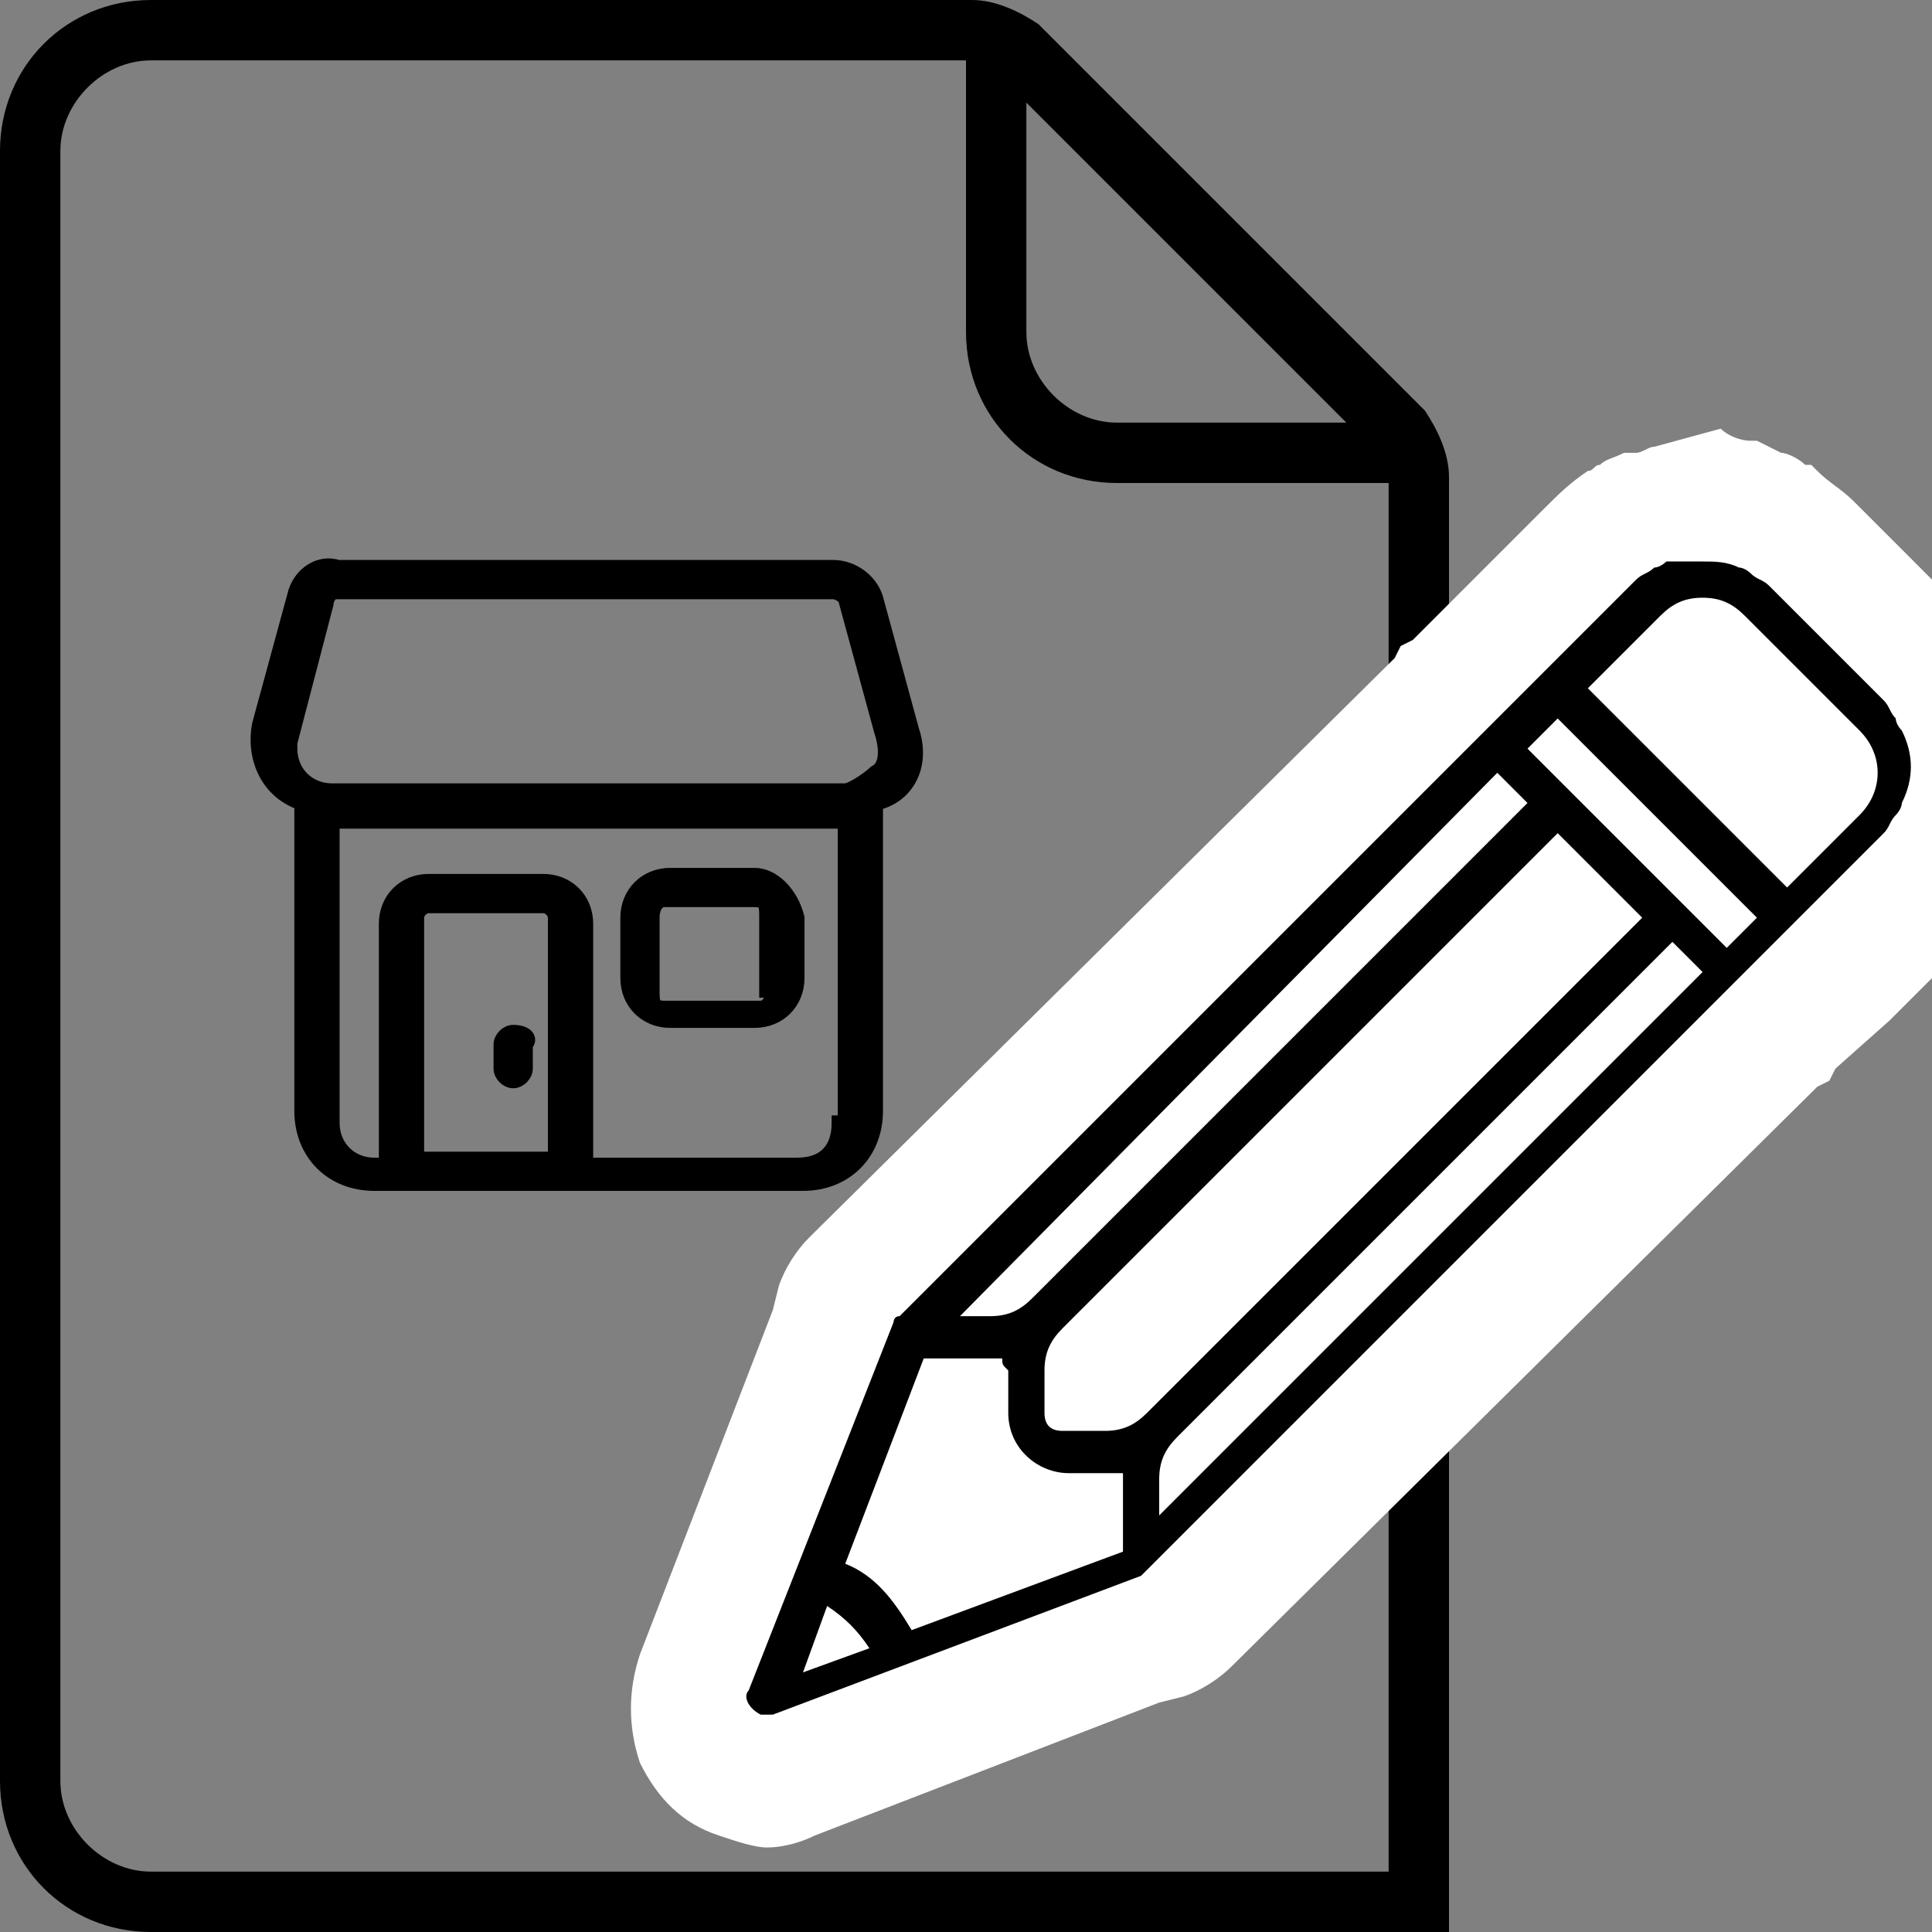
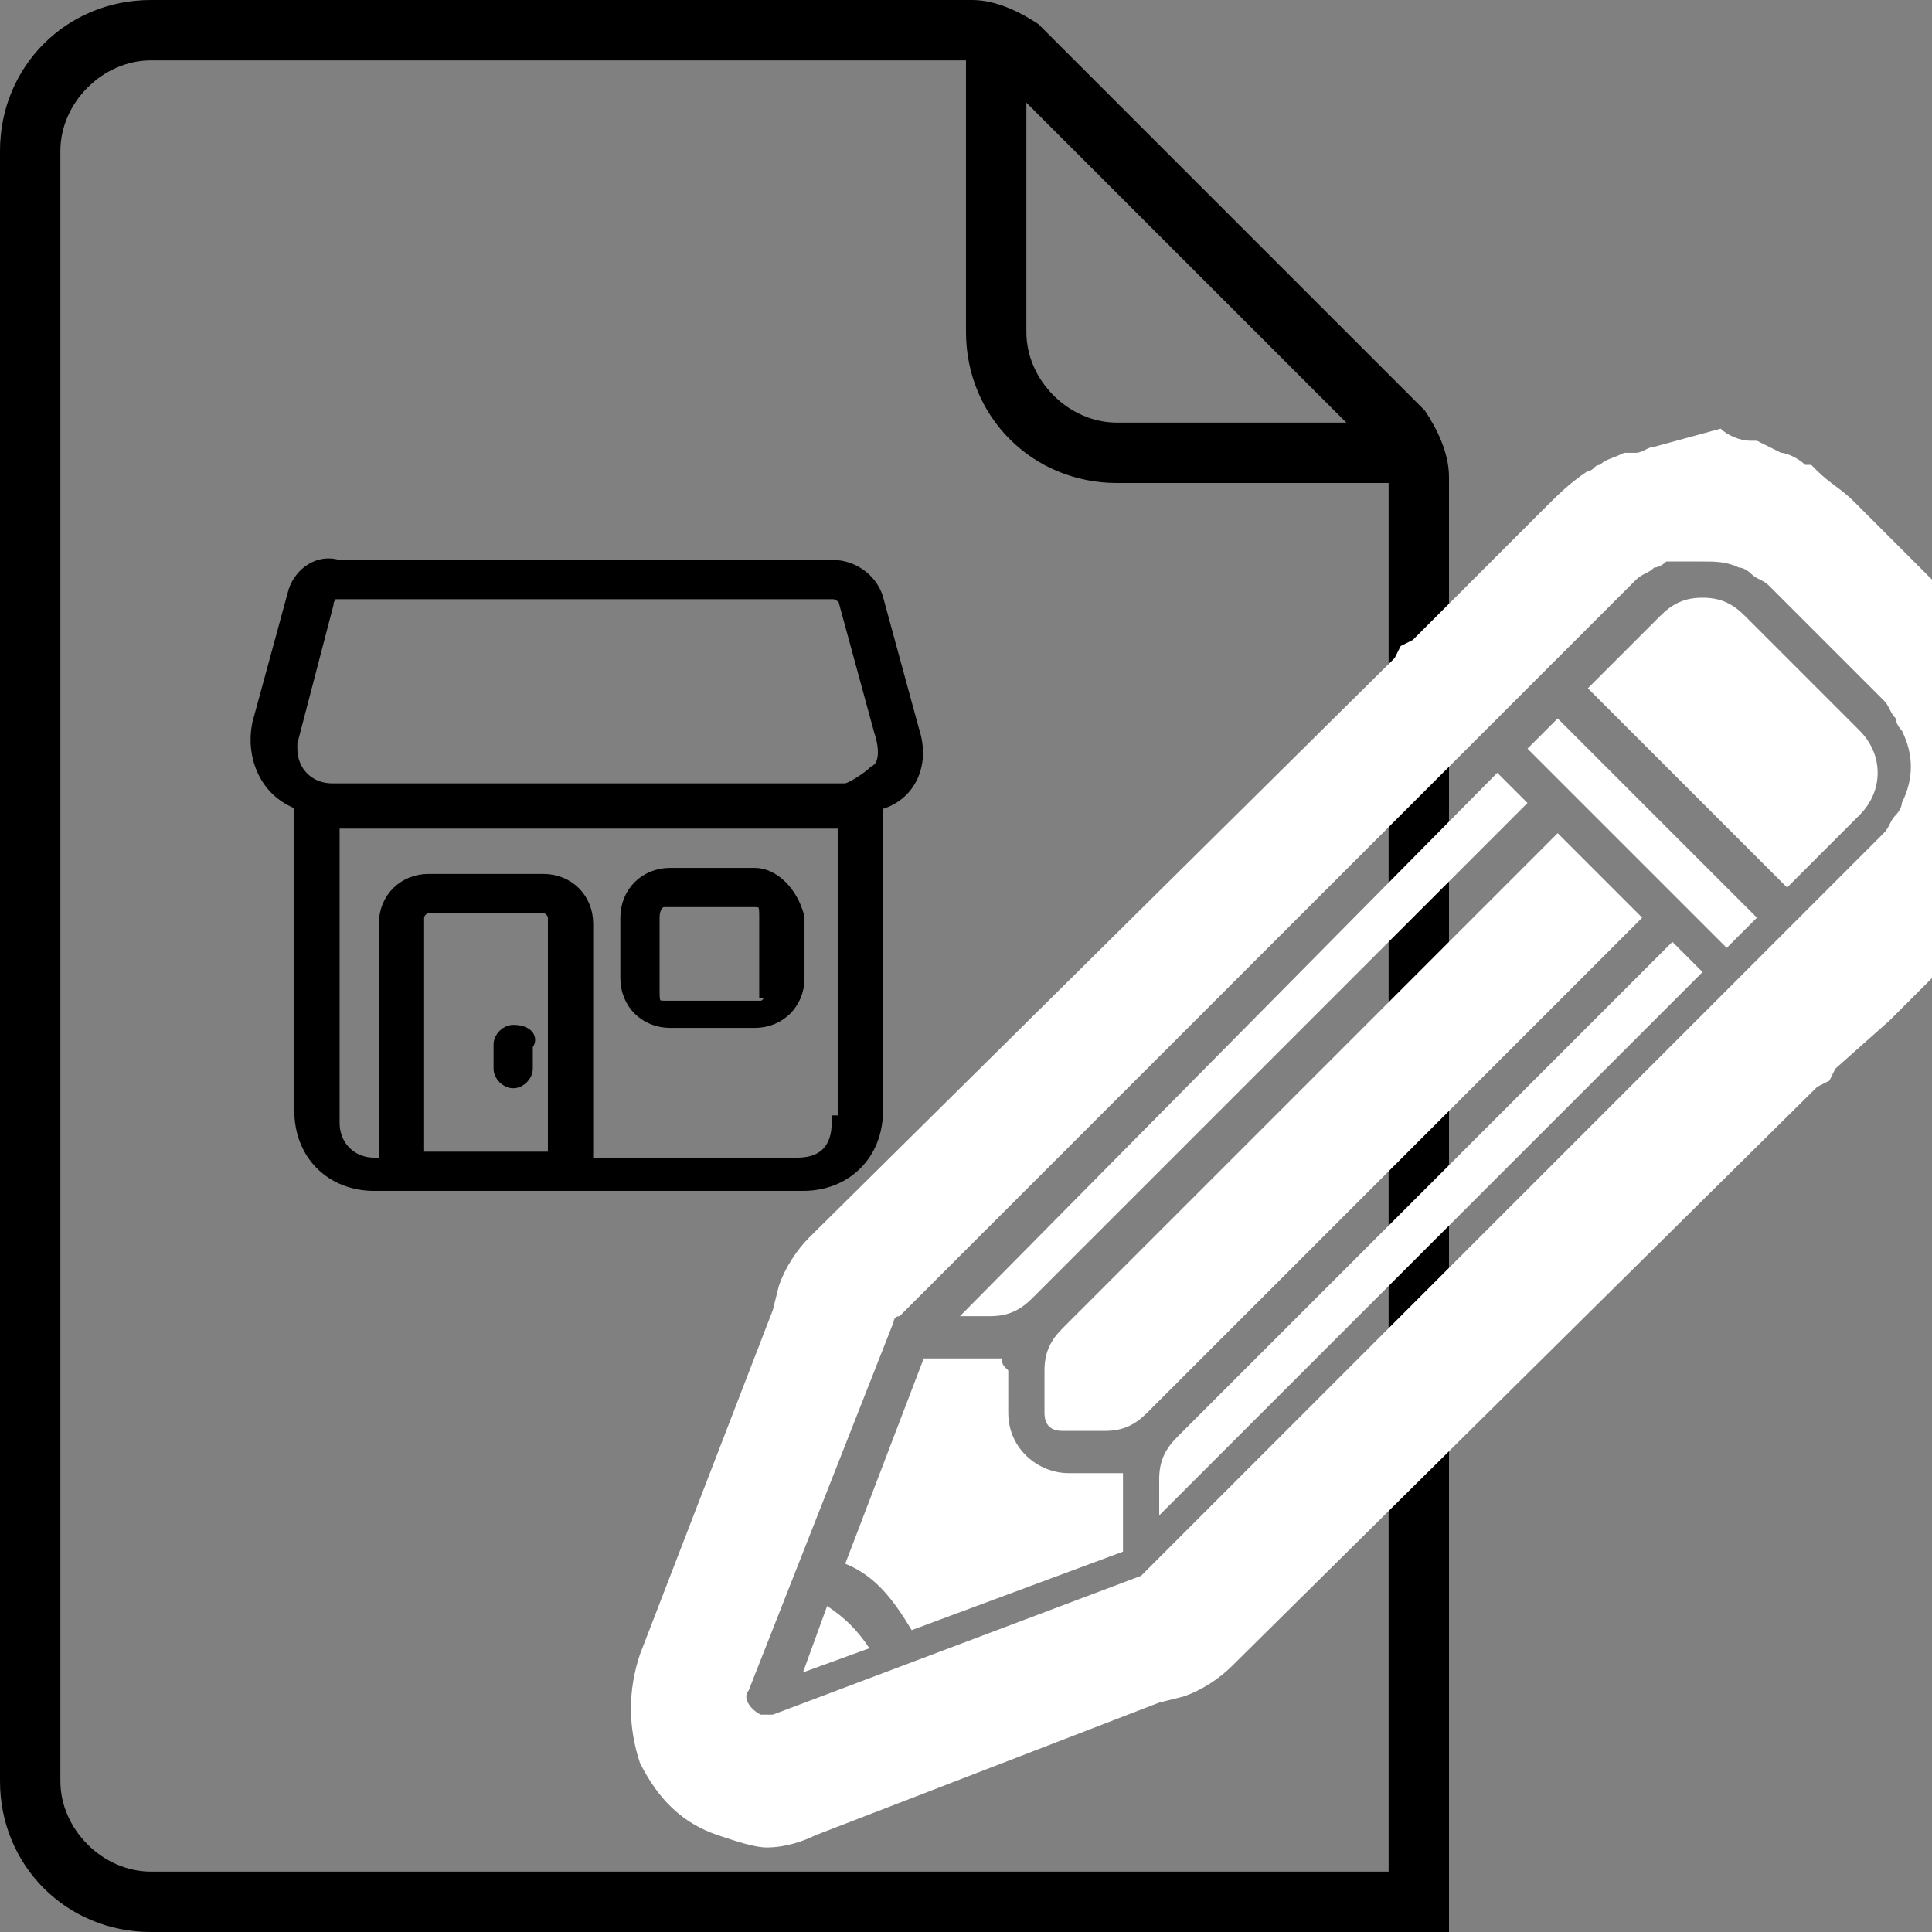
<svg xmlns="http://www.w3.org/2000/svg" version="1.1" id="Layer_1" x="0px" y="0px" viewBox="0 0 32 32" style="enable-background:new 0 0 32 32;" xml:space="preserve">
  <rect x="0" y="0" width="32" height="32" fill="#808080" stroke="none" />
  <style type="text/css">
	.st0{display:none;fill:#4A97C3;}
	.st1{stroke:#000000;stroke-width:0.25;stroke-miterlimit:10;}
	.st2{fill:#FFFFFF;}
</style>
  <path class="st0" d="M31.6,18.7L31.6,18.7c0.3-0.5,0.4-1.1,0.4-1.7c0-2.2-1.8-4-4-4c-1.5,0-3,0.9-3.6,2.3l0,0  c-0.9,1.9-0.2,4.1,1.6,5.1c0,0,0,0,0,0.1v1.8c-0.1,0.1-0.2,0.1-0.4,0.2L23,24.7v-0.2c0-2.8-2.2-5.2-5-5.5l0,0v-1.5c0,0,0,0,0-0.1  c1.9-1.1,2.6-3.5,1.5-5.4c-0.6-1-1.6-1.7-2.7-1.9c-0.1,0-0.2-0.1-0.2-0.1h-0.3h-0.1c-0.1,0-0.1,0-0.2,0c-2.2,0-4,1.8-4,4  c0,1.4,0.8,2.8,2,3.5c0,0,0,0,0,0.1V19l0,0c-2.8,0.3-5,2.6-5,5.5v0.2l-2.6-2.1c-0.1-0.1-0.2-0.2-0.4-0.2v-1.8c0,0,0,0,0-0.1  c1.8-1,2.5-3.3,1.6-5.1l0,0c-0.9-2-3.3-2.9-5.3-1.9s-2.9,3.3-1.9,5.3l0,0l0,0C0.7,19.4,1.3,20,2,20.4c0,0,0,0,0,0.1v1.6  c-1.2,0.2-2,1.3-2,2.4v7C0,31.8,0.2,32,0.5,32h31c0.3,0,0.5-0.2,0.5-0.5v-7c0-1.2-0.8-2.2-2-2.4v-1.6c0,0,0,0,0-0.1  C30.7,20,31.3,19.4,31.6,18.7z M16,11c1.2,0,2.3,0.8,2.8,1.9l-2.5-0.7c-0.5-0.2-1.1-0.1-1.6,0.1l-1.4,0.6C13.7,11.7,14.8,11,16,11z   M13,14c0.1,0,0.1,0,0.2,0l1.8-0.7c0.3-0.1,0.6-0.1,1-0.1l2.9,0.8H19l0,0c0,1.7-1.3,3-3,3S13,15.7,13,14L13,14z M17,17.9V19  c0,0.6-0.4,1-1,1s-1-0.4-1-1v-1.1C15.7,18,16.3,18,17,17.9z M10,24.5c0-2.4,1.9-4.4,4.3-4.5c0.6,0.9,1.8,1.3,2.7,0.7  c0.3-0.2,0.5-0.4,0.7-0.7c2.4,0.1,4.3,2.1,4.3,4.5V25h-2c-1.1,0-2,0.9-2,2c0,0.4,0.1,0.7,0.3,1h-4.6c0.6-0.9,0.2-2.2-0.7-2.7  c-0.3-0.2-0.7-0.3-1-0.3h-2C10,25,10,24.5,10,24.5z M21,26v2h-1c-0.6,0-1-0.4-1-1s0.4-1,1-1H21z M13,27c0,0.6-0.4,1-1,1h-1v-2h1  C12.6,26,13,26.4,13,27z M1,17c0-1.7,1.3-3,3-3c1,0,1.9,0.4,2.4,1.2l-4,0.8C2.2,16,2,16.3,2,16.5V18H1.2C1.1,17.7,1,17.3,1,17z   M1.8,19h0.7C2.8,19,3,18.8,3,18.5v-1.6l3.9-0.8C6.9,16.4,7,16.7,7,17c0,1.7-1.3,3-3,3C3.2,20,2.3,19.6,1.8,19z M5,20.9V22  c-0.1,0-0.1,0-0.2,0H3v-1.1c0.3,0,0.7,0.1,1,0.1S4.7,20.9,5,20.9z M5,28.5V31H1v-6.5C1,23.7,1.7,23,2.5,23h2.3  c0.3,0,0.7,0.1,0.9,0.3l3.2,2.6C9,26,9.1,26,9.3,26H10v2H8.7l-3.9-2.9c-0.2-0.2-0.5-0.1-0.7,0.1c-0.2,0.2-0.1,0.5,0.1,0.7l0,0L7,28  H5.5C5.2,28,5,28.2,5,28.5z M26,31H6v-2h20V31z M31,24.5V31h-4v-2.5c0-0.3-0.2-0.5-0.5-0.5H25l2.8-2.1c0.2-0.2,0.3-0.5,0.1-0.7  c-0.2-0.2-0.5-0.3-0.7-0.1L23.3,28H22v-2h0.7c0.1,0,0.2,0,0.3-0.1l3.2-2.6c0.3-0.2,0.6-0.3,0.9-0.3h2.3C30.3,23,31,23.7,31,24.5z   M27,22v-1.2c0.7,0.2,1.3,0.2,2,0V22h-1.8C27.1,22,27.1,22,27,22z M28,20c-1.7,0-3-1.3-3-3c0-0.3,0.1-0.6,0.1-0.9l3.9,0.8v1.6  c0,0.3,0.2,0.5,0.5,0.5h0.7C29.7,19.6,28.8,20,28,20z M30,18v-1.5c0-0.2-0.2-0.4-0.4-0.5l-4-0.8c1-1.3,2.8-1.6,4.2-0.7  c1.1,0.8,1.5,2.2,1.1,3.5H30z" />
  <path class="st1" d="M8.5,17.1c-0.1,0-0.2,0.1-0.2,0.2v0.4c0,0.1,0.1,0.2,0.2,0.2c0.1,0,0.2-0.1,0.2-0.2v-0.4  C8.8,17.2,8.7,17.1,8.5,17.1z M15.1,12.1l-0.6-2.2c-0.1-0.3-0.4-0.5-0.7-0.5H5.6C5.3,9.3,5,9.5,4.9,9.8L4.3,12  c-0.1,0.5,0.1,1.1,0.7,1.3v5.1c0,0.7,0.5,1.2,1.2,1.2h7.1c0.7,0,1.2-0.5,1.2-1.2v-5.1C15,13.2,15.3,12.7,15.1,12.1z M9.2,19.2H6.9  v-4C6.9,15.1,7,15,7.1,15H9c0.1,0,0.2,0.1,0.2,0.2V19.2z M13.9,18.6c0,0.4-0.2,0.7-0.7,0.7H9.7v-4c0-0.4-0.3-0.7-0.7-0.7H7.1  c-0.4,0-0.7,0.3-0.7,0.7v4H6.2c-0.4,0-0.7-0.3-0.7-0.7v-5H14v5H13.9z M14.5,12.8c-0.1,0.1-0.4,0.3-0.5,0.3H5.5  c-0.4,0-0.7-0.3-0.7-0.7c0-0.1,0-0.1,0-0.1L5.4,10c0-0.1,0.1-0.2,0.1-0.2h8.3c0.1,0,0.2,0.1,0.2,0.1l0.6,2.2  C14.7,12.4,14.7,12.7,14.5,12.8z M12.5,14.5h-1.4c-0.4,0-0.7,0.3-0.7,0.7v1c0,0.4,0.3,0.7,0.7,0.7h1.4c0.4,0,0.7-0.3,0.7-0.7v-1  C13.1,14.8,12.8,14.5,12.5,14.5z M12.8,16.4c0,0.2-0.1,0.3-0.2,0.3H11c-0.2,0-0.2-0.1-0.2-0.3v-1.2c0-0.2,0.1-0.3,0.2-0.3h1.5  c0.2,0,0.2,0.1,0.2,0.3v1.2H12.8z" />
-   <path d="M24,32V7.9c0-0.4-0.2-0.8-0.4-1.1l-6.4-6.4C16.9,0.2,16.5,0,16.1,0H2.5C1.1,0,0,1.1,0,2.5v27C0,30.9,1.1,32,2.5,32h15   M17,1.7L22.3,7h-3.8C17.7,7,17,6.3,17,5.5V1.7z M17.1,31H2.5C1.7,31,1,30.3,1,29.5v-27C1,1.7,1.7,1,2.5,1H16v4.5  C16,6.9,17.1,8,18.5,8H23v23" />
+   <path d="M24,32V7.9c0-0.4-0.2-0.8-0.4-1.1l-6.4-6.4C16.9,0.2,16.5,0,16.1,0H2.5C1.1,0,0,1.1,0,2.5v27C0,30.9,1.1,32,2.5,32h15   M17,1.7L22.3,7h-3.8C17.7,7,17,6.3,17,5.5V1.7M17.1,31H2.5C1.7,31,1,30.3,1,29.5v-27C1,1.7,1.7,1,2.5,1H16v4.5  C16,6.9,17.1,8,18.5,8H23v23" />
  <g>
-     <path d="M12.7,29.6c-0.2,0-0.3,0-0.5-0.1c-0.3-0.1-0.6-0.4-0.7-0.7c-0.1-0.3-0.2-0.7,0-1l2.4-6.1c0.1-0.2,0.2-0.3,0.3-0.4l9.7-9.7   l0.1-0.1l0.1-0.1l2.3-2.3c0.1-0.1,0.3-0.2,0.4-0.3h0.1H27c0.1-0.1,0.2-0.1,0.3-0.2h0.1h0.1c0.2-0.1,0.3-0.1,0.5-0.1h0.2l0,0   c0.1,0,0.1,0,0.2,0c0.3,0,0.5,0,0.8,0.1l0,0l0.2,0.1c0.1,0.1,0.3,0.1,0.4,0.2c0-0.1,0.2,0.1,0.3,0.2L32,11c0.1,0.1,0.2,0.3,0.3,0.4   v0.1v0.1c0.1,0.1,0.1,0.2,0.2,0.3l0.1,0.2l0,0c0.2,0.6,0.2,1.2-0.1,1.8c-0.1,0.1-0.1,0.3-0.2,0.4l0,0l-0.1,0.1   c-0.1,0.1-0.2,0.3-0.3,0.4L29.6,17l-0.1,0.1l-0.1,0.1l-9.7,9.7c-0.1,0.1-0.3,0.2-0.5,0.3l-6.1,2.3C13.1,29.5,12.9,29.6,12.7,29.6z    M15.2,25.6c0.1,0.1,0.1,0.1,0.2,0.2l1.5-0.6c-0.3-0.1-0.5-0.3-0.7-0.4c-0.2-0.2-0.3-0.4-0.4-0.7L15.2,25.6z M29.6,13.3l0.5-0.5   L28.2,11l-0.5,0.5L29.6,13.3z" />
    <path class="st2" d="M28.2,9.3c0.2,0,0.4,0,0.6,0.1l0,0c0.1,0,0.2,0.1,0.2,0.1l0,0c0.1,0.1,0.2,0.1,0.3,0.2l1.9,1.9   c0.1,0.1,0.1,0.2,0.2,0.3l0,0c0,0.1,0.1,0.2,0.1,0.2l0,0c0.2,0.4,0.2,0.8,0,1.2l0,0c0,0.1-0.1,0.2-0.1,0.2l0,0   c-0.1,0.1-0.1,0.2-0.2,0.3l-1.4,1.4l-1,1l0,0l0,0L19,26l-0.1,0.1l0,0l-6.1,2.3h-0.1h-0.1c-0.2-0.1-0.3-0.3-0.2-0.4l2.4-6.1l0,0   c0,0,0-0.1,0.1-0.1l9.8-9.8l0,0l0,0l1-1l1.4-1.4c0.1-0.1,0.2-0.1,0.3-0.2l0,0c0.1,0,0.2-0.1,0.2-0.1l0,0l0,0   C27.8,9.3,28,9.3,28.2,9.3 M29.6,14.7l1.2-1.2l0,0c0.4-0.4,0.4-1,0-1.4l-1.9-1.9l0,0l0,0c-0.2-0.2-0.4-0.3-0.7-0.3   c-0.3,0-0.5,0.1-0.7,0.3l-1.2,1.2L29.6,14.7 M28.6,15.7l0.5-0.5l-3.3-3.3l-0.5,0.5l0.7,0.7l0,0l0,0l1.8,1.8l0,0l0,0L28.6,15.7    M15.9,21.8h0.5l0,0c0.3,0,0.5-0.1,0.7-0.3l8.2-8.2l-0.5-0.5L15.9,21.8 M18.3,23.7c0.3,0,0.5-0.1,0.7-0.3l8.2-8.2l-1.4-1.4L17.6,22   c-0.2,0.2-0.3,0.4-0.3,0.7v0.7c0,0.2,0.1,0.3,0.3,0.3H18.3L18.3,23.7 M19.2,25.1l9-9l-0.5-0.5l-8.2,8.2c-0.2,0.2-0.3,0.4-0.3,0.7   V25.1 M16.6,22.5c-0.1,0-0.2,0-0.2,0h-1.1L14,25.9c0.5,0.2,0.8,0.6,1.1,1.1l3.5-1.3v-1.1c0-0.1,0-0.2,0-0.2c-0.1,0-0.2,0-0.2,0   h-0.7c-0.5,0-1-0.4-1-1v-0.7C16.6,22.6,16.6,22.6,16.6,22.5 M13.3,27.7l1.1-0.4c-0.2-0.3-0.4-0.5-0.7-0.7L13.3,27.7 M28.5,7.1   l-1.1,0.3c-0.1,0-0.2,0.1-0.3,0.1l0,0H27h-0.1c-0.2,0.1-0.3,0.1-0.4,0.2c-0.1,0-0.1,0.1-0.2,0.1C26,8,25.8,8.2,25.6,8.4l-1.4,1.4   l-0.8,0.8l-0.2,0.1l-0.1,0.2l-9.7,9.6c-0.2,0.2-0.4,0.5-0.5,0.8l-0.1,0.4l0,0l-2.2,5.7c-0.2,0.6-0.2,1.2,0,1.8   c0.3,0.6,0.7,1,1.3,1.2c0.3,0.1,0.6,0.2,0.8,0.2c0.3,0,0.6-0.1,0.8-0.2l5.7-2.2l0,0l0.4-0.1c0.3-0.1,0.6-0.3,0.8-0.5l9.7-9.6   l0.2-0.1l0.1-0.2l0.9-0.8l1.4-1.4c0.2-0.2,0.3-0.4,0.5-0.6l0.1-0.1v-0.1c0.1-0.1,0.2-0.3,0.2-0.4v-0.1l0,0c0.3-0.7,0.3-1.5,0.1-2.2   v-0.1l-0.2-0.4c-0.1-0.2-0.1-0.3-0.2-0.5c0-0.1-0.1-0.1-0.1-0.2c-0.1-0.2-0.3-0.4-0.5-0.6l-1.9-1.9c-0.2-0.2-0.4-0.3-0.6-0.5   L30,7.7h-0.1c-0.1-0.1-0.3-0.2-0.4-0.2l-0.4-0.2H29C28.8,7.3,28.6,7.2,28.5,7.1L28.5,7.1L28.5,7.1z" />
  </g>
</svg>